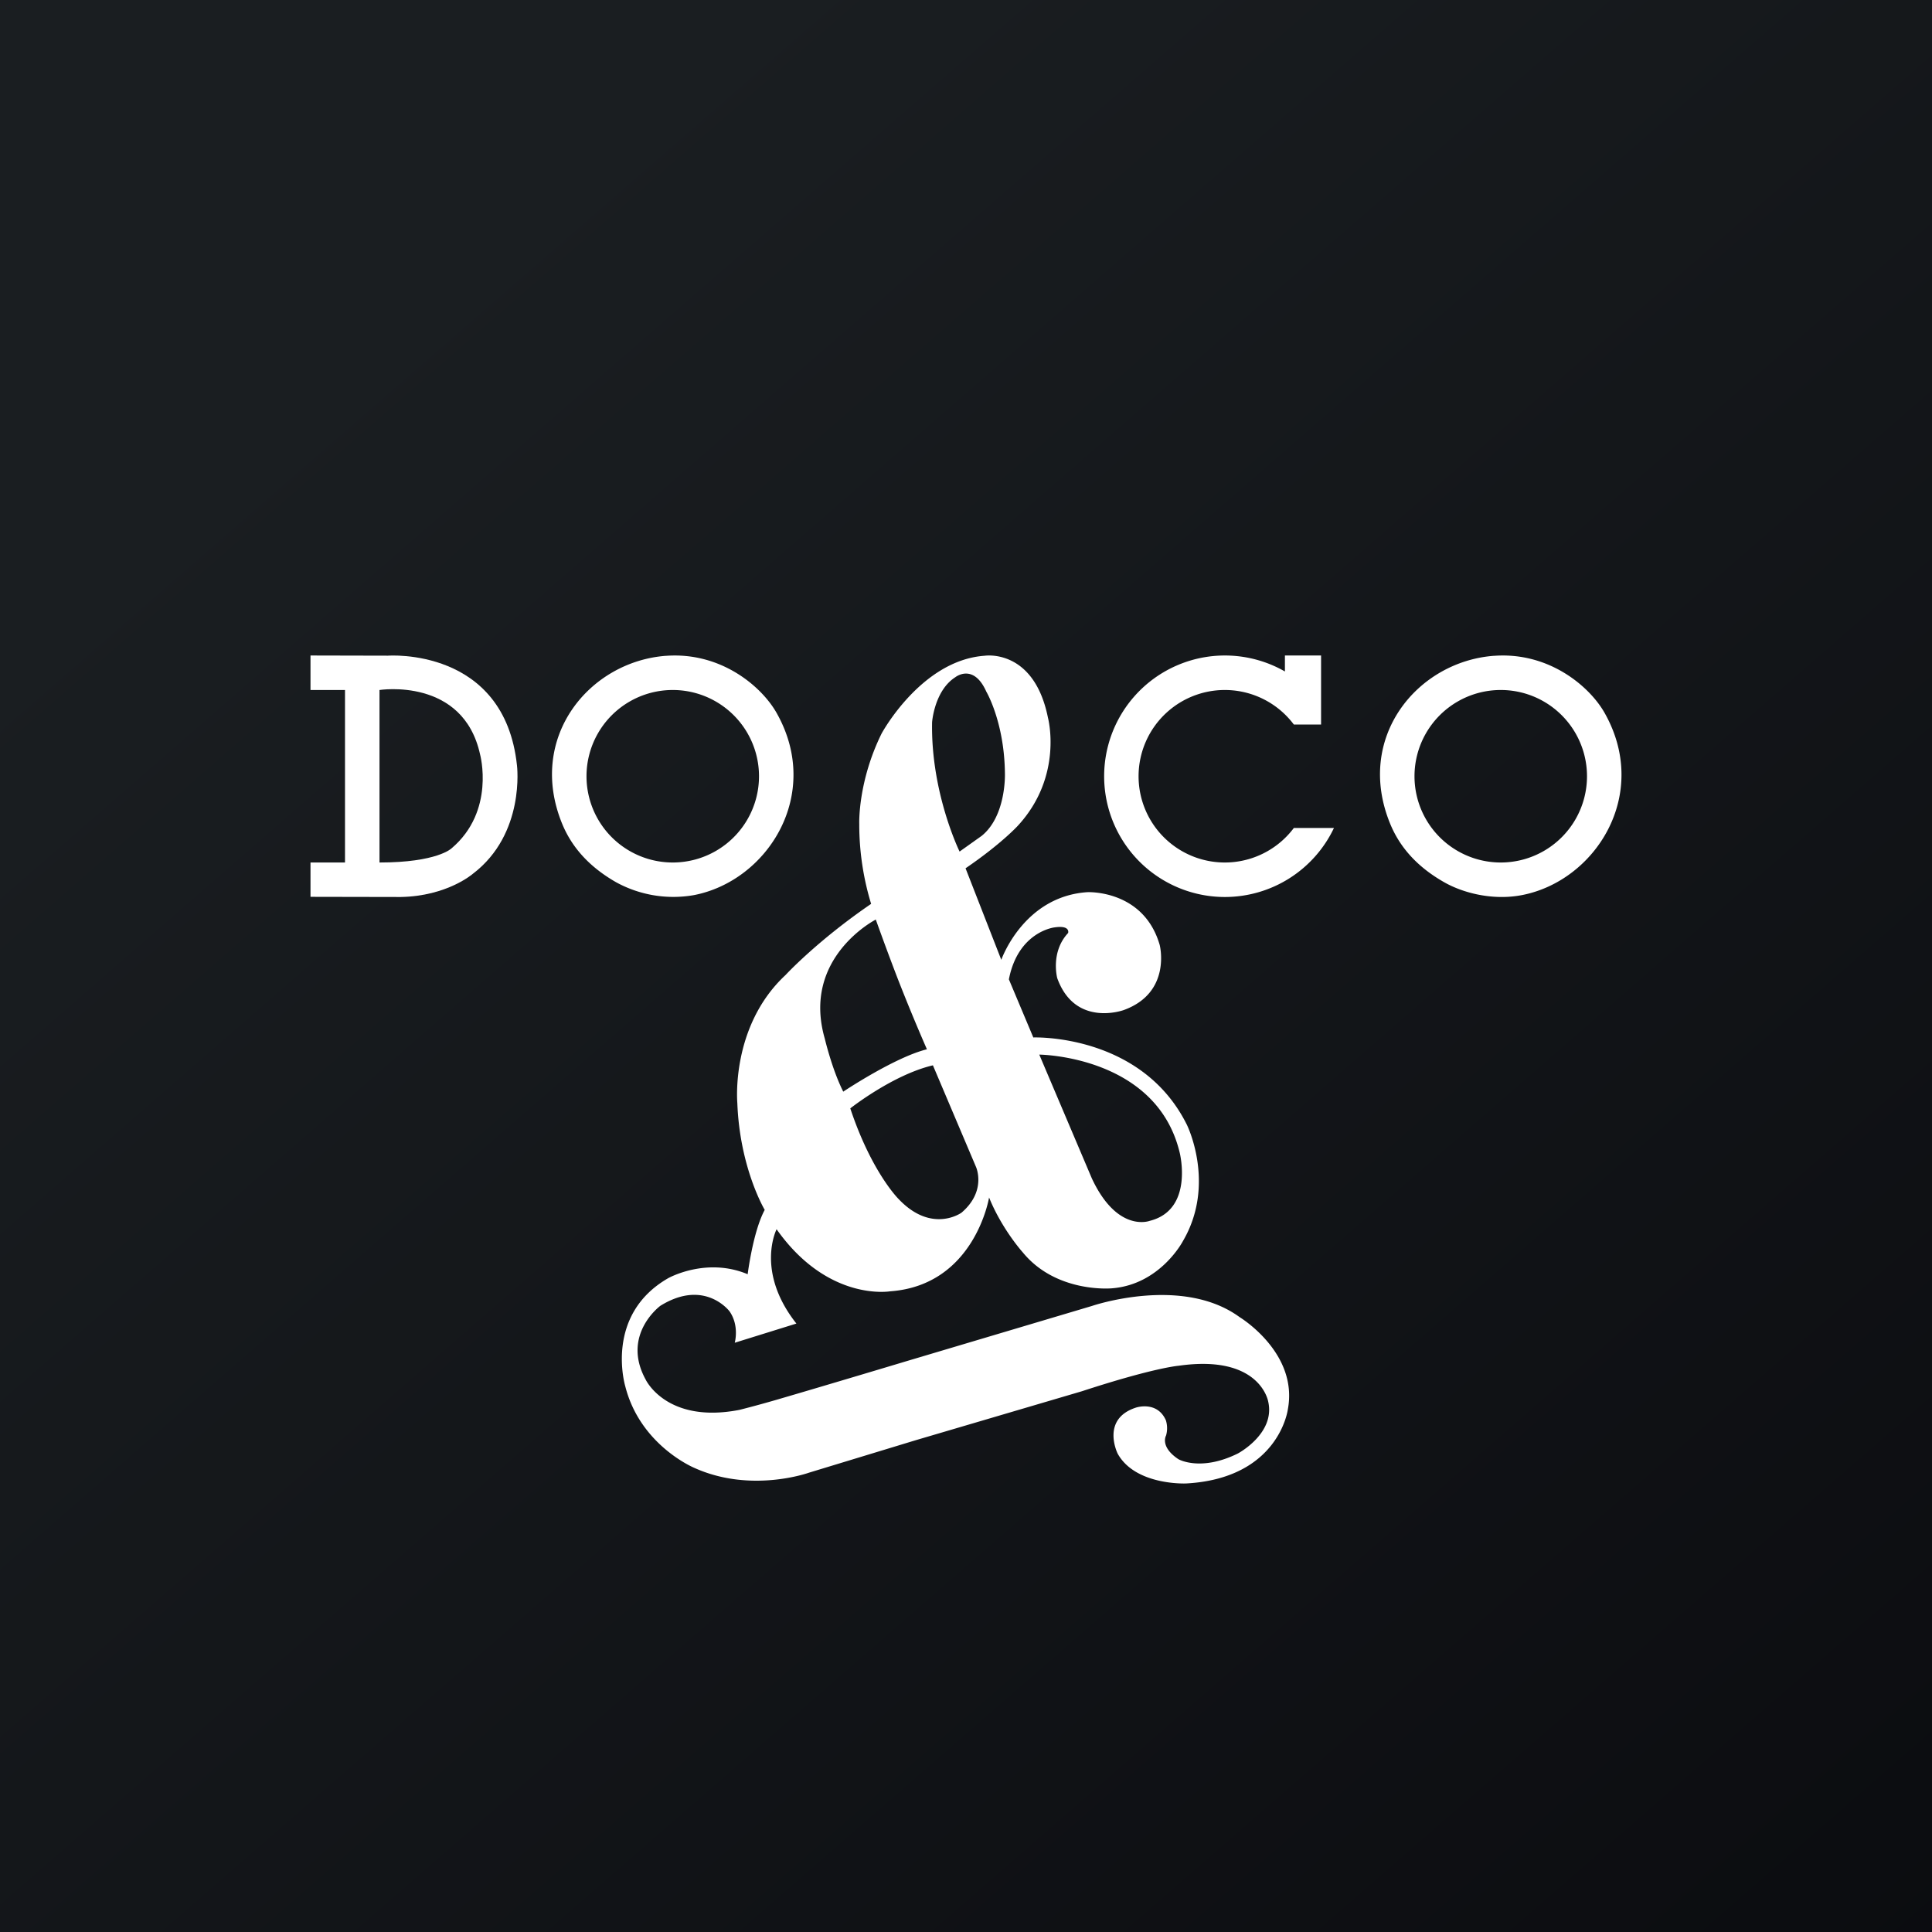
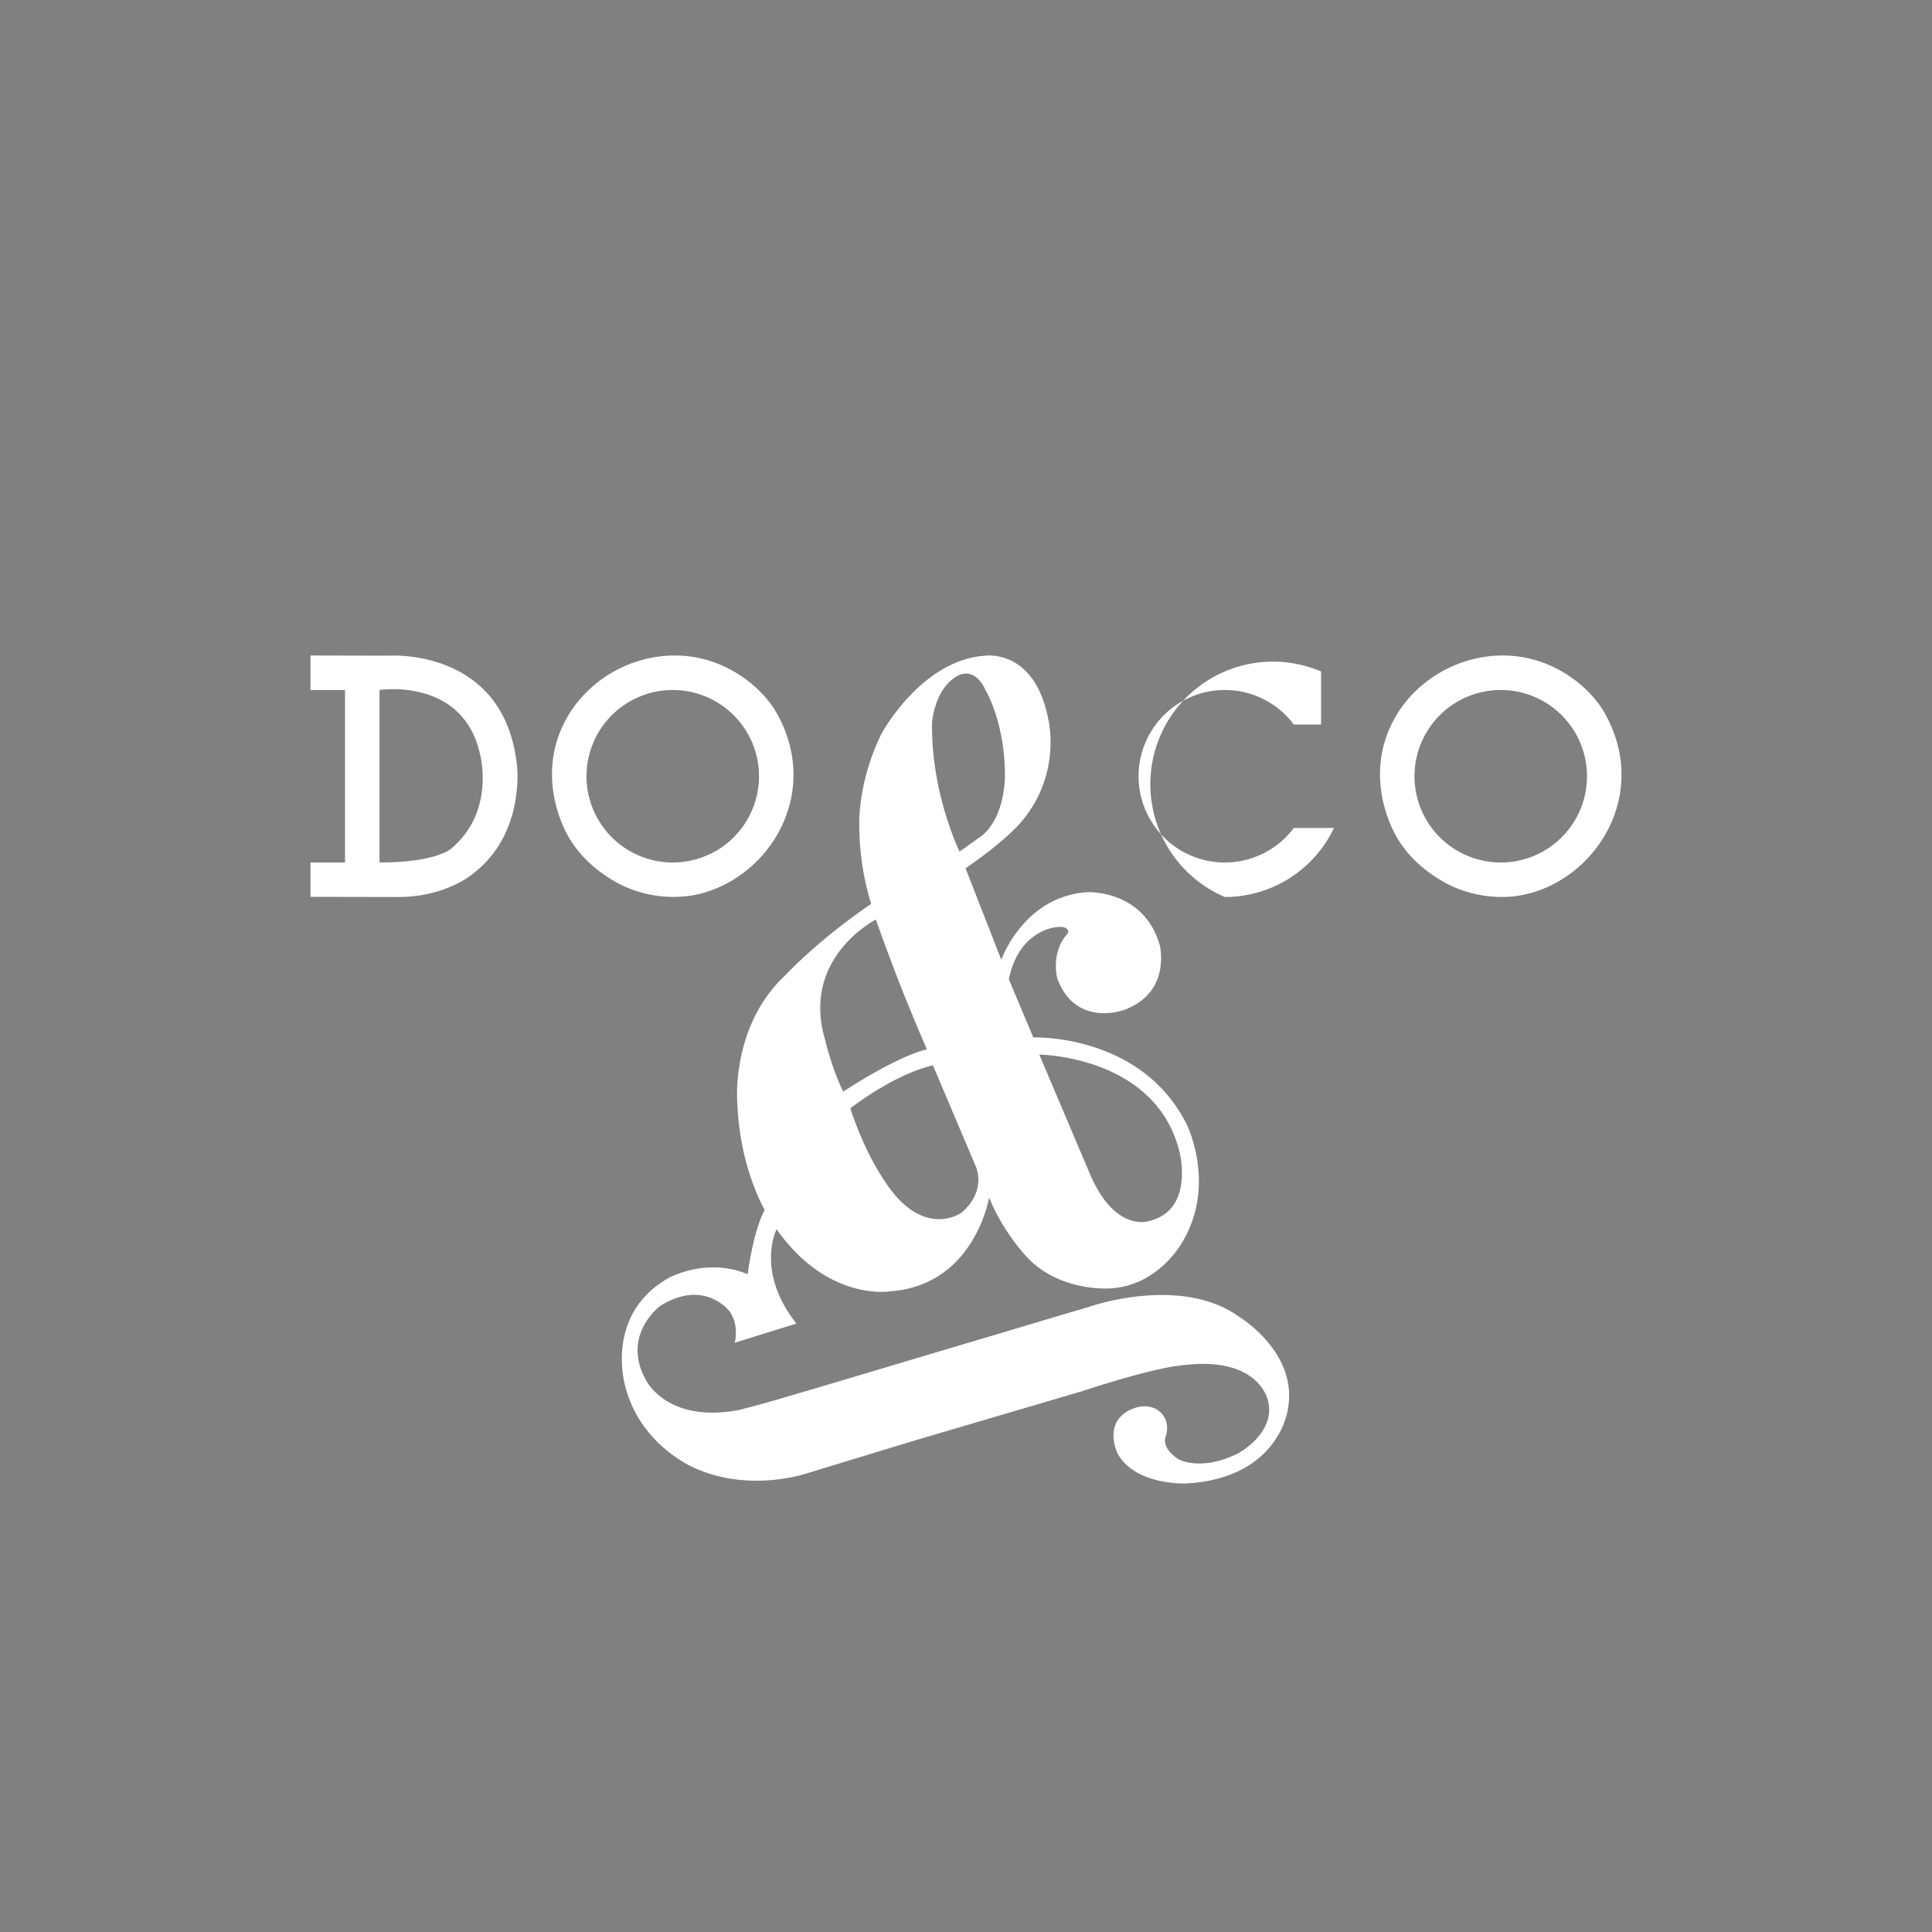
<svg xmlns="http://www.w3.org/2000/svg" width="56" height="56">
  <rect width="100%" height="100%" fill="#808080" stroke="none" />
-   <path fill="url(#paint0_linear)" d="M0 0h56v56H0z" />
  <path d="M14.985 22.187c-.365-3.438-3.739-3.182-3.739-3.182L9 19v1h1v5H9v.995l2.616.005c1.35-.024 2.093-.675 2.093-.675 1.525-1.162 1.276-3.138 1.276-3.138zm-1.897 2.403S12.676 25 11 25v-5s2.425-.38 2.916 1.87c0 0 .448 1.64-.828 2.72z" fill="#fff" />
  <path d="M19.302 19.01c1.596-.12 2.777.888 3.21 1.658 1.334 2.364-.268 4.869-2.402 5.278a3.45 3.45 0 01-2.247-.371c-.687-.392-1.253-.93-1.568-1.696-1.027-2.504.786-4.703 3.007-4.87zM19.5 25a2.5 2.5 0 100-5 2.5 2.5 0 000 5zm23.802-5.99c1.596-.121 2.777.888 3.21 1.657 1.334 2.365-.268 4.87-2.403 5.279-.846.162-1.706-.065-2.245-.372-.688-.39-1.254-.929-1.569-1.696-1.027-2.503.786-4.702 3.007-4.869zM43.5 25a2.5 2.5 0 100-5 2.5 2.5 0 000 5z" fill="#fff" />
  <path d="M35.93 38.177c-1.667-1.218-4.277-.324-4.277-.324l-5.35 1.593s-2.37.712-3.801 1.129c-.613.178-1.07.291-1.07.291-2.11.409-2.715-.875-2.715-.875-.718-1.303.424-2.142.424-2.142 1.288-.799 2.006.162 2.006.162.29.419.15.909.15.909l1.787-.556c-1.198-1.516-.574-2.734-.574-2.734 1.492 2.112 3.294 1.799 3.294 1.799 2.45-.177 2.865-2.719 2.865-2.719.374.925.978 1.592.978 1.592.973 1.188 2.575 1.041 2.575 1.041 1.408-.106 2.066-1.37 2.066-1.37.968-1.652.115-3.37.115-3.37-1.318-2.654-4.452-2.532-4.452-2.532l-.708-1.684c.27-1.39 1.322-1.506 1.322-1.506.47-.07.395.162.395.162-.52.556-.315 1.31-.315 1.31.52 1.44 1.927.924 1.927.924 1.397-.506 1.043-1.885 1.043-1.885-.465-1.612-2.096-1.532-2.096-1.532-1.857.122-2.496 1.961-2.496 1.961l-1.036-2.653c1.038-.708 1.515-1.233 1.515-1.233 1.328-1.44.874-3.129.874-3.129-.405-2.021-1.832-1.799-1.832-1.799-1.842.126-2.99 2.254-2.99 2.254-.693 1.405-.648 2.618-.648 2.618a7.895 7.895 0 00.344 2.32c-1.572 1.076-2.48 2.062-2.48 2.062-1.602 1.49-1.398 3.71-1.398 3.71.07 1.89.794 3.098.794 3.098-.34.627-.494 1.865-.494 1.865-1.208-.506-2.306.116-2.306.116-1.861 1.072-1.243 3.129-1.243 3.129.435 1.723 2.007 2.37 2.007 2.37 1.651.743 3.323.136 3.323.136l3.09-.94 4.82-1.42c2.102-.687 2.8-.738 2.8-.738 2.366-.339 2.596 1.036 2.596 1.036.215.93-.879 1.507-.879 1.507-1.082.535-1.722.166-1.722.166-.549-.364-.359-.687-.359-.687a.774.774 0 00-.005-.44c-.254-.576-.868-.369-.868-.369-1.028.334-.53 1.334-.53 1.334.515.93 1.982.865 1.982.865 2.695-.147 2.95-2.143 2.95-2.143.314-1.648-1.398-2.679-1.398-2.679zm-1.735-4.763s.417 1.652-.87 1.973c0 0-.934.359-1.677-1.23l-1.524-3.589s3.4.028 4.071 2.846zm-5.906.407s.32.697-.419 1.329c0 0-.858.621-1.822-.394 0 0-.783-.769-1.402-2.629 0 0 1.233-.975 2.395-1.248l1.248 2.942zm-1.272-12.888s.065-.915.674-1.304c0 0 .524-.42.898.419 0 0 .52.875.539 2.356 0 0 .05 1.238-.674 1.824l-.64.455s-.837-1.704-.797-3.75zm-1.632 5.72s.296.832.63 1.699a56.37 56.37 0 00.852 2.062c-.938.233-2.425 1.228-2.425 1.228-.325-.642-.535-1.536-.535-1.536-.679-2.353 1.478-3.452 1.478-3.452z" fill="#fff" />
-   <path d="M35.502 26a3.5 3.5 0 003.163-2h-1.163a2.5 2.5 0 110-3h.79v-2h-1.048v.463A3.5 3.5 0 1035.502 26z" fill="#fff" />
+   <path d="M35.502 26a3.5 3.5 0 003.163-2h-1.163a2.5 2.5 0 110-3h.79v-2v.463A3.5 3.5 0 1035.502 26z" fill="#fff" />
  <defs>
    <linearGradient id="paint0_linear" x1="10.418" y1="9.712" x2="68.147" y2="76.017" gradientUnits="userSpaceOnUse">
      <stop stop-color="#1A1E21" />
      <stop offset="1" stop-color="#06060A" />
    </linearGradient>
  </defs>
</svg>